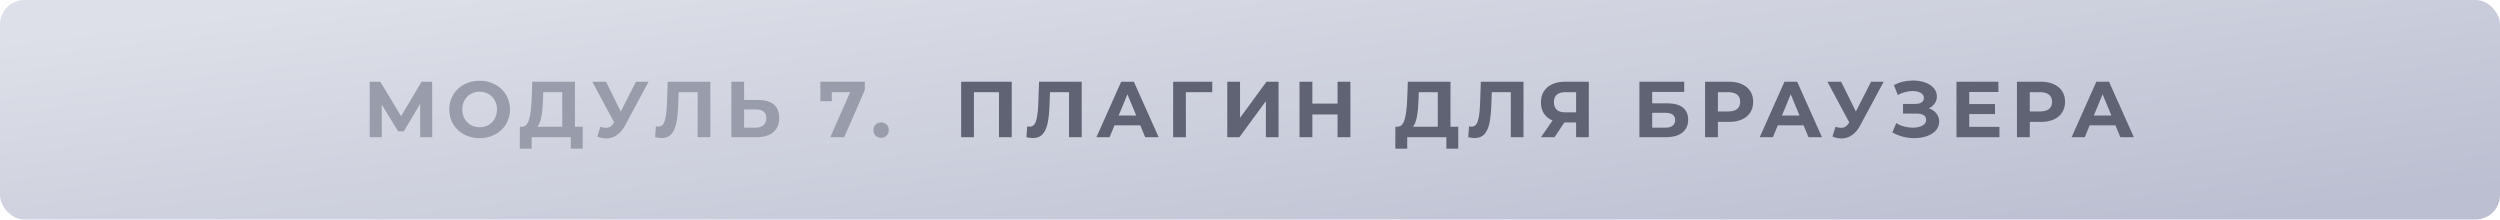
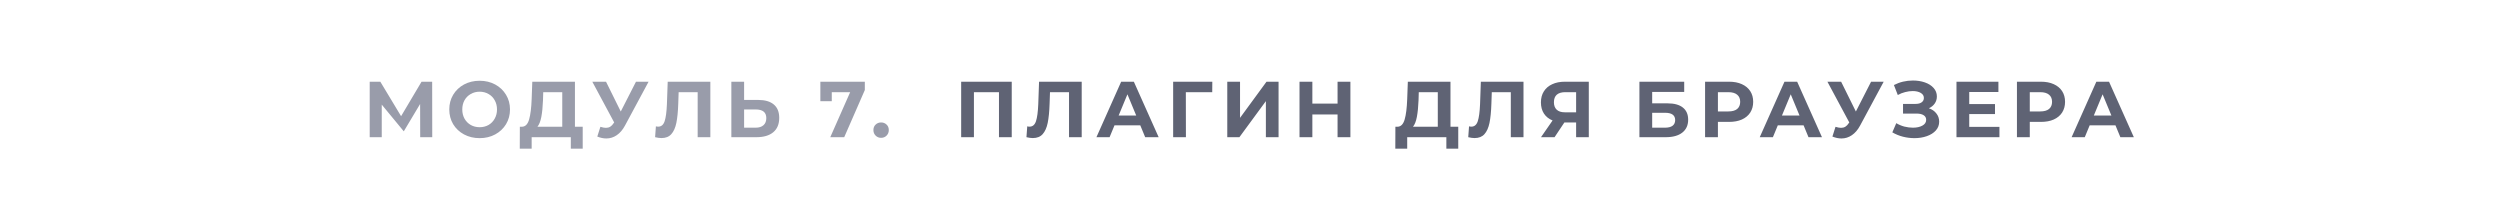
<svg xmlns="http://www.w3.org/2000/svg" width="410" height="36" viewBox="0 0 410 36" fill="none">
-   <rect width="410" height="36" rx="4" fill="url(#paint0_linear_1270_1133)" />
-   <path d="M68.912 22.5L68.899 17.053L66.221 21.538H65.285L62.607 17.157V22.5H60.631V13.4H62.373L65.779 19.055L69.133 13.4H70.875L70.888 22.5H68.912ZM78.661 22.656C77.716 22.656 76.862 22.452 76.1 22.045C75.346 21.638 74.752 21.079 74.319 20.368C73.894 19.649 73.682 18.843 73.682 17.95C73.682 17.057 73.894 16.256 74.319 15.545C74.752 14.826 75.346 14.262 76.1 13.855C76.862 13.448 77.716 13.244 78.661 13.244C79.605 13.244 80.455 13.448 81.209 13.855C81.963 14.262 82.556 14.826 82.99 15.545C83.423 16.256 83.64 17.057 83.64 17.95C83.64 18.843 83.423 19.649 82.99 20.368C82.556 21.079 81.963 21.638 81.209 22.045C80.455 22.452 79.605 22.656 78.661 22.656ZM78.661 20.862C79.198 20.862 79.683 20.741 80.117 20.498C80.55 20.247 80.888 19.9 81.131 19.458C81.382 19.016 81.508 18.513 81.508 17.95C81.508 17.387 81.382 16.884 81.131 16.442C80.888 16 80.55 15.658 80.117 15.415C79.683 15.164 79.198 15.038 78.661 15.038C78.123 15.038 77.638 15.164 77.205 15.415C76.771 15.658 76.429 16 76.178 16.442C75.935 16.884 75.814 17.387 75.814 17.95C75.814 18.513 75.935 19.016 76.178 19.458C76.429 19.9 76.771 20.247 77.205 20.498C77.638 20.741 78.123 20.862 78.661 20.862ZM95.564 20.784V24.385H93.614V22.5H87.192V24.385H85.242L85.255 20.784H85.619C86.165 20.767 86.551 20.368 86.776 19.588C87.001 18.808 87.14 17.694 87.192 16.247L87.296 13.4H94.29V20.784H95.564ZM89.051 16.442C89.008 17.525 88.917 18.435 88.778 19.172C88.639 19.9 88.427 20.437 88.141 20.784H92.21V15.116H89.09L89.051 16.442ZM106.368 13.4L102.494 20.602C102.121 21.295 101.67 21.82 101.142 22.175C100.622 22.53 100.054 22.708 99.439 22.708C98.962 22.708 98.468 22.604 97.957 22.396L98.464 20.797C98.828 20.91 99.131 20.966 99.374 20.966C99.634 20.966 99.868 20.905 100.076 20.784C100.284 20.654 100.474 20.455 100.648 20.186L100.726 20.082L97.138 13.4H99.387L101.805 18.288L104.301 13.4H106.368ZM116.498 13.4V22.5H114.418V15.116H111.298L111.233 17.014C111.19 18.305 111.086 19.354 110.921 20.16C110.757 20.957 110.479 21.573 110.089 22.006C109.708 22.431 109.171 22.643 108.477 22.643C108.191 22.643 107.845 22.595 107.437 22.5L107.567 20.719C107.68 20.754 107.806 20.771 107.944 20.771C108.447 20.771 108.798 20.476 108.997 19.887C109.197 19.289 109.322 18.357 109.374 17.092L109.504 13.4H116.498ZM124.348 16.39C125.457 16.39 126.307 16.637 126.896 17.131C127.494 17.625 127.793 18.357 127.793 19.328C127.793 20.359 127.464 21.148 126.805 21.694C126.155 22.231 125.236 22.5 124.049 22.5H119.941V13.4H122.034V16.39H124.348ZM123.932 20.94C124.478 20.94 124.903 20.806 125.206 20.537C125.518 20.268 125.674 19.878 125.674 19.367C125.674 18.422 125.093 17.95 123.932 17.95H122.034V20.94H123.932ZM141.832 13.4V14.765L138.452 22.5H136.164L139.427 15.116H136.411V16.598H134.539V13.4H141.832ZM144.501 22.604C144.145 22.604 143.846 22.483 143.604 22.24C143.361 21.997 143.24 21.694 143.24 21.33C143.24 20.957 143.361 20.658 143.604 20.433C143.846 20.199 144.145 20.082 144.501 20.082C144.856 20.082 145.155 20.199 145.398 20.433C145.64 20.658 145.762 20.957 145.762 21.33C145.762 21.694 145.64 21.997 145.398 22.24C145.155 22.483 144.856 22.604 144.501 22.604Z" fill="#999CAA" />
+   <path d="M68.912 22.5L68.899 17.053L66.221 21.538L62.607 17.157V22.5H60.631V13.4H62.373L65.779 19.055L69.133 13.4H70.875L70.888 22.5H68.912ZM78.661 22.656C77.716 22.656 76.862 22.452 76.1 22.045C75.346 21.638 74.752 21.079 74.319 20.368C73.894 19.649 73.682 18.843 73.682 17.95C73.682 17.057 73.894 16.256 74.319 15.545C74.752 14.826 75.346 14.262 76.1 13.855C76.862 13.448 77.716 13.244 78.661 13.244C79.605 13.244 80.455 13.448 81.209 13.855C81.963 14.262 82.556 14.826 82.99 15.545C83.423 16.256 83.64 17.057 83.64 17.95C83.64 18.843 83.423 19.649 82.99 20.368C82.556 21.079 81.963 21.638 81.209 22.045C80.455 22.452 79.605 22.656 78.661 22.656ZM78.661 20.862C79.198 20.862 79.683 20.741 80.117 20.498C80.55 20.247 80.888 19.9 81.131 19.458C81.382 19.016 81.508 18.513 81.508 17.95C81.508 17.387 81.382 16.884 81.131 16.442C80.888 16 80.55 15.658 80.117 15.415C79.683 15.164 79.198 15.038 78.661 15.038C78.123 15.038 77.638 15.164 77.205 15.415C76.771 15.658 76.429 16 76.178 16.442C75.935 16.884 75.814 17.387 75.814 17.95C75.814 18.513 75.935 19.016 76.178 19.458C76.429 19.9 76.771 20.247 77.205 20.498C77.638 20.741 78.123 20.862 78.661 20.862ZM95.564 20.784V24.385H93.614V22.5H87.192V24.385H85.242L85.255 20.784H85.619C86.165 20.767 86.551 20.368 86.776 19.588C87.001 18.808 87.14 17.694 87.192 16.247L87.296 13.4H94.29V20.784H95.564ZM89.051 16.442C89.008 17.525 88.917 18.435 88.778 19.172C88.639 19.9 88.427 20.437 88.141 20.784H92.21V15.116H89.09L89.051 16.442ZM106.368 13.4L102.494 20.602C102.121 21.295 101.67 21.82 101.142 22.175C100.622 22.53 100.054 22.708 99.439 22.708C98.962 22.708 98.468 22.604 97.957 22.396L98.464 20.797C98.828 20.91 99.131 20.966 99.374 20.966C99.634 20.966 99.868 20.905 100.076 20.784C100.284 20.654 100.474 20.455 100.648 20.186L100.726 20.082L97.138 13.4H99.387L101.805 18.288L104.301 13.4H106.368ZM116.498 13.4V22.5H114.418V15.116H111.298L111.233 17.014C111.19 18.305 111.086 19.354 110.921 20.16C110.757 20.957 110.479 21.573 110.089 22.006C109.708 22.431 109.171 22.643 108.477 22.643C108.191 22.643 107.845 22.595 107.437 22.5L107.567 20.719C107.68 20.754 107.806 20.771 107.944 20.771C108.447 20.771 108.798 20.476 108.997 19.887C109.197 19.289 109.322 18.357 109.374 17.092L109.504 13.4H116.498ZM124.348 16.39C125.457 16.39 126.307 16.637 126.896 17.131C127.494 17.625 127.793 18.357 127.793 19.328C127.793 20.359 127.464 21.148 126.805 21.694C126.155 22.231 125.236 22.5 124.049 22.5H119.941V13.4H122.034V16.39H124.348ZM123.932 20.94C124.478 20.94 124.903 20.806 125.206 20.537C125.518 20.268 125.674 19.878 125.674 19.367C125.674 18.422 125.093 17.95 123.932 17.95H122.034V20.94H123.932ZM141.832 13.4V14.765L138.452 22.5H136.164L139.427 15.116H136.411V16.598H134.539V13.4H141.832ZM144.501 22.604C144.145 22.604 143.846 22.483 143.604 22.24C143.361 21.997 143.24 21.694 143.24 21.33C143.24 20.957 143.361 20.658 143.604 20.433C143.846 20.199 144.145 20.082 144.501 20.082C144.856 20.082 145.155 20.199 145.398 20.433C145.64 20.658 145.762 20.957 145.762 21.33C145.762 21.694 145.64 21.997 145.398 22.24C145.155 22.483 144.856 22.604 144.501 22.604Z" fill="#999CAA" />
  <path d="M165.925 13.4V22.5H163.832V15.116H159.724V22.5H157.631V13.4H165.925ZM177.399 13.4V22.5H175.319V15.116H172.199L172.134 17.014C172.091 18.305 171.987 19.354 171.822 20.16C171.658 20.957 171.38 21.573 170.99 22.006C170.609 22.431 170.072 22.643 169.378 22.643C169.092 22.643 168.746 22.595 168.338 22.5L168.468 20.719C168.581 20.754 168.707 20.771 168.845 20.771C169.348 20.771 169.699 20.476 169.898 19.887C170.098 19.289 170.223 18.357 170.275 17.092L170.405 13.4H177.399ZM187.004 20.55H182.779L181.973 22.5H179.815L183.871 13.4H185.951L190.02 22.5H187.81L187.004 20.55ZM186.341 18.951L184.898 15.467L183.455 18.951H186.341ZM198.806 15.116H194.477L194.49 22.5H192.397V13.4H198.819L198.806 15.116ZM201.273 13.4H203.366V19.328L207.708 13.4H209.684V22.5H207.604V16.585L203.262 22.5H201.273V13.4ZM221.466 13.4V22.5H219.36V18.769H215.226V22.5H213.12V13.4H215.226V16.988H219.36V13.4H221.466ZM239.153 20.784V24.385H237.203V22.5H230.781V24.385H228.831L228.844 20.784H229.208C229.754 20.767 230.14 20.368 230.365 19.588C230.591 18.808 230.729 17.694 230.781 16.247L230.885 13.4H237.879V20.784H239.153ZM232.64 16.442C232.597 17.525 232.506 18.435 232.367 19.172C232.229 19.9 232.016 20.437 231.73 20.784H235.799V15.116H232.679L232.64 16.442ZM249.853 13.4V22.5H247.773V15.116H244.653L244.588 17.014C244.545 18.305 244.441 19.354 244.276 20.16C244.111 20.957 243.834 21.573 243.444 22.006C243.063 22.431 242.525 22.643 241.832 22.643C241.546 22.643 241.199 22.595 240.792 22.5L240.922 20.719C241.035 20.754 241.16 20.771 241.299 20.771C241.802 20.771 242.153 20.476 242.352 19.887C242.551 19.289 242.677 18.357 242.729 17.092L242.859 13.4H249.853ZM260.563 13.4V22.5H258.483V20.082H256.559L254.947 22.5H252.724L254.622 19.757C254.006 19.506 253.534 19.129 253.205 18.626C252.875 18.115 252.711 17.504 252.711 16.793C252.711 16.091 252.871 15.489 253.192 14.986C253.512 14.475 253.967 14.085 254.557 13.816C255.146 13.539 255.839 13.4 256.637 13.4H260.563ZM256.689 15.116C256.091 15.116 255.631 15.255 255.311 15.532C254.999 15.809 254.843 16.221 254.843 16.767C254.843 17.296 254.994 17.703 255.298 17.989C255.601 18.275 256.047 18.418 256.637 18.418H258.483V15.116H256.689ZM268.864 13.4H276.209V15.077H270.957V16.949H273.479C274.58 16.949 275.416 17.179 275.988 17.638C276.569 18.097 276.859 18.76 276.859 19.627C276.859 20.537 276.539 21.243 275.897 21.746C275.256 22.249 274.35 22.5 273.18 22.5H268.864V13.4ZM273.063 20.94C273.601 20.94 274.012 20.836 274.298 20.628C274.584 20.411 274.727 20.099 274.727 19.692C274.727 18.895 274.173 18.496 273.063 18.496H270.957V20.94H273.063ZM283.571 13.4C284.377 13.4 285.075 13.534 285.664 13.803C286.262 14.072 286.721 14.453 287.042 14.947C287.363 15.441 287.523 16.026 287.523 16.702C287.523 17.369 287.363 17.954 287.042 18.457C286.721 18.951 286.262 19.332 285.664 19.601C285.075 19.861 284.377 19.991 283.571 19.991H281.738V22.5H279.632V13.4H283.571ZM283.454 18.275C284.087 18.275 284.568 18.141 284.897 17.872C285.226 17.595 285.391 17.205 285.391 16.702C285.391 16.191 285.226 15.801 284.897 15.532C284.568 15.255 284.087 15.116 283.454 15.116H281.738V18.275H283.454ZM295.787 20.55H291.562L290.756 22.5H288.598L292.654 13.4H294.734L298.803 22.5H296.593L295.787 20.55ZM295.124 18.951L293.681 15.467L292.238 18.951H295.124ZM308.926 13.4L305.052 20.602C304.68 21.295 304.229 21.82 303.7 22.175C303.18 22.53 302.613 22.708 301.997 22.708C301.521 22.708 301.027 22.604 300.515 22.396L301.022 20.797C301.386 20.91 301.69 20.966 301.932 20.966C302.192 20.966 302.426 20.905 302.634 20.784C302.842 20.654 303.033 20.455 303.206 20.186L303.284 20.082L299.696 13.4H301.945L304.363 18.288L306.859 13.4H308.926ZM316.334 17.755C316.863 17.937 317.275 18.223 317.569 18.613C317.873 18.994 318.024 19.441 318.024 19.952C318.024 20.507 317.842 20.988 317.478 21.395C317.114 21.802 316.62 22.114 315.996 22.331C315.381 22.548 314.705 22.656 313.968 22.656C313.344 22.656 312.72 22.578 312.096 22.422C311.481 22.266 310.896 22.028 310.341 21.707L310.991 20.199C311.39 20.442 311.828 20.628 312.304 20.758C312.79 20.879 313.262 20.94 313.721 20.94C314.345 20.94 314.861 20.827 315.268 20.602C315.684 20.377 315.892 20.06 315.892 19.653C315.892 19.315 315.749 19.059 315.463 18.886C315.186 18.713 314.805 18.626 314.319 18.626H312.096V17.04H314.163C314.588 17.04 314.917 16.953 315.151 16.78C315.394 16.607 315.515 16.368 315.515 16.065C315.515 15.71 315.342 15.432 314.995 15.233C314.657 15.034 314.22 14.934 313.682 14.934C313.284 14.934 312.872 14.99 312.447 15.103C312.023 15.207 311.62 15.367 311.238 15.584L310.601 13.946C311.563 13.452 312.603 13.205 313.721 13.205C314.432 13.205 315.086 13.309 315.684 13.517C316.282 13.725 316.759 14.028 317.114 14.427C317.47 14.826 317.647 15.289 317.647 15.818C317.647 16.251 317.53 16.637 317.296 16.975C317.062 17.313 316.742 17.573 316.334 17.755ZM327.908 20.81V22.5H320.862V13.4H327.739V15.09H322.955V17.066H327.18V18.704H322.955V20.81H327.908ZM334.718 13.4C335.524 13.4 336.221 13.534 336.811 13.803C337.409 14.072 337.868 14.453 338.189 14.947C338.509 15.441 338.67 16.026 338.67 16.702C338.67 17.369 338.509 17.954 338.189 18.457C337.868 18.951 337.409 19.332 336.811 19.601C336.221 19.861 335.524 19.991 334.718 19.991H332.885V22.5H330.779V13.4H334.718ZM334.601 18.275C335.233 18.275 335.714 18.141 336.044 17.872C336.373 17.595 336.538 17.205 336.538 16.702C336.538 16.191 336.373 15.801 336.044 15.532C335.714 15.255 335.233 15.116 334.601 15.116H332.885V18.275H334.601ZM346.934 20.55H342.709L341.903 22.5H339.745L343.801 13.4H345.881L349.95 22.5H347.74L346.934 20.55ZM346.271 18.951L344.828 15.467L343.385 18.951H346.271Z" fill="#5F6374" />
  <defs>
    <linearGradient id="paint0_linear_1270_1133" x1="5.044e-05" y1="6.517" x2="8.806" y2="79.65" gradientUnits="userSpaceOnUse">
      <stop stop-color="#DDE0E8" />
      <stop offset="0.99" stop-color="#BCBFD1" />
    </linearGradient>
  </defs>
</svg>